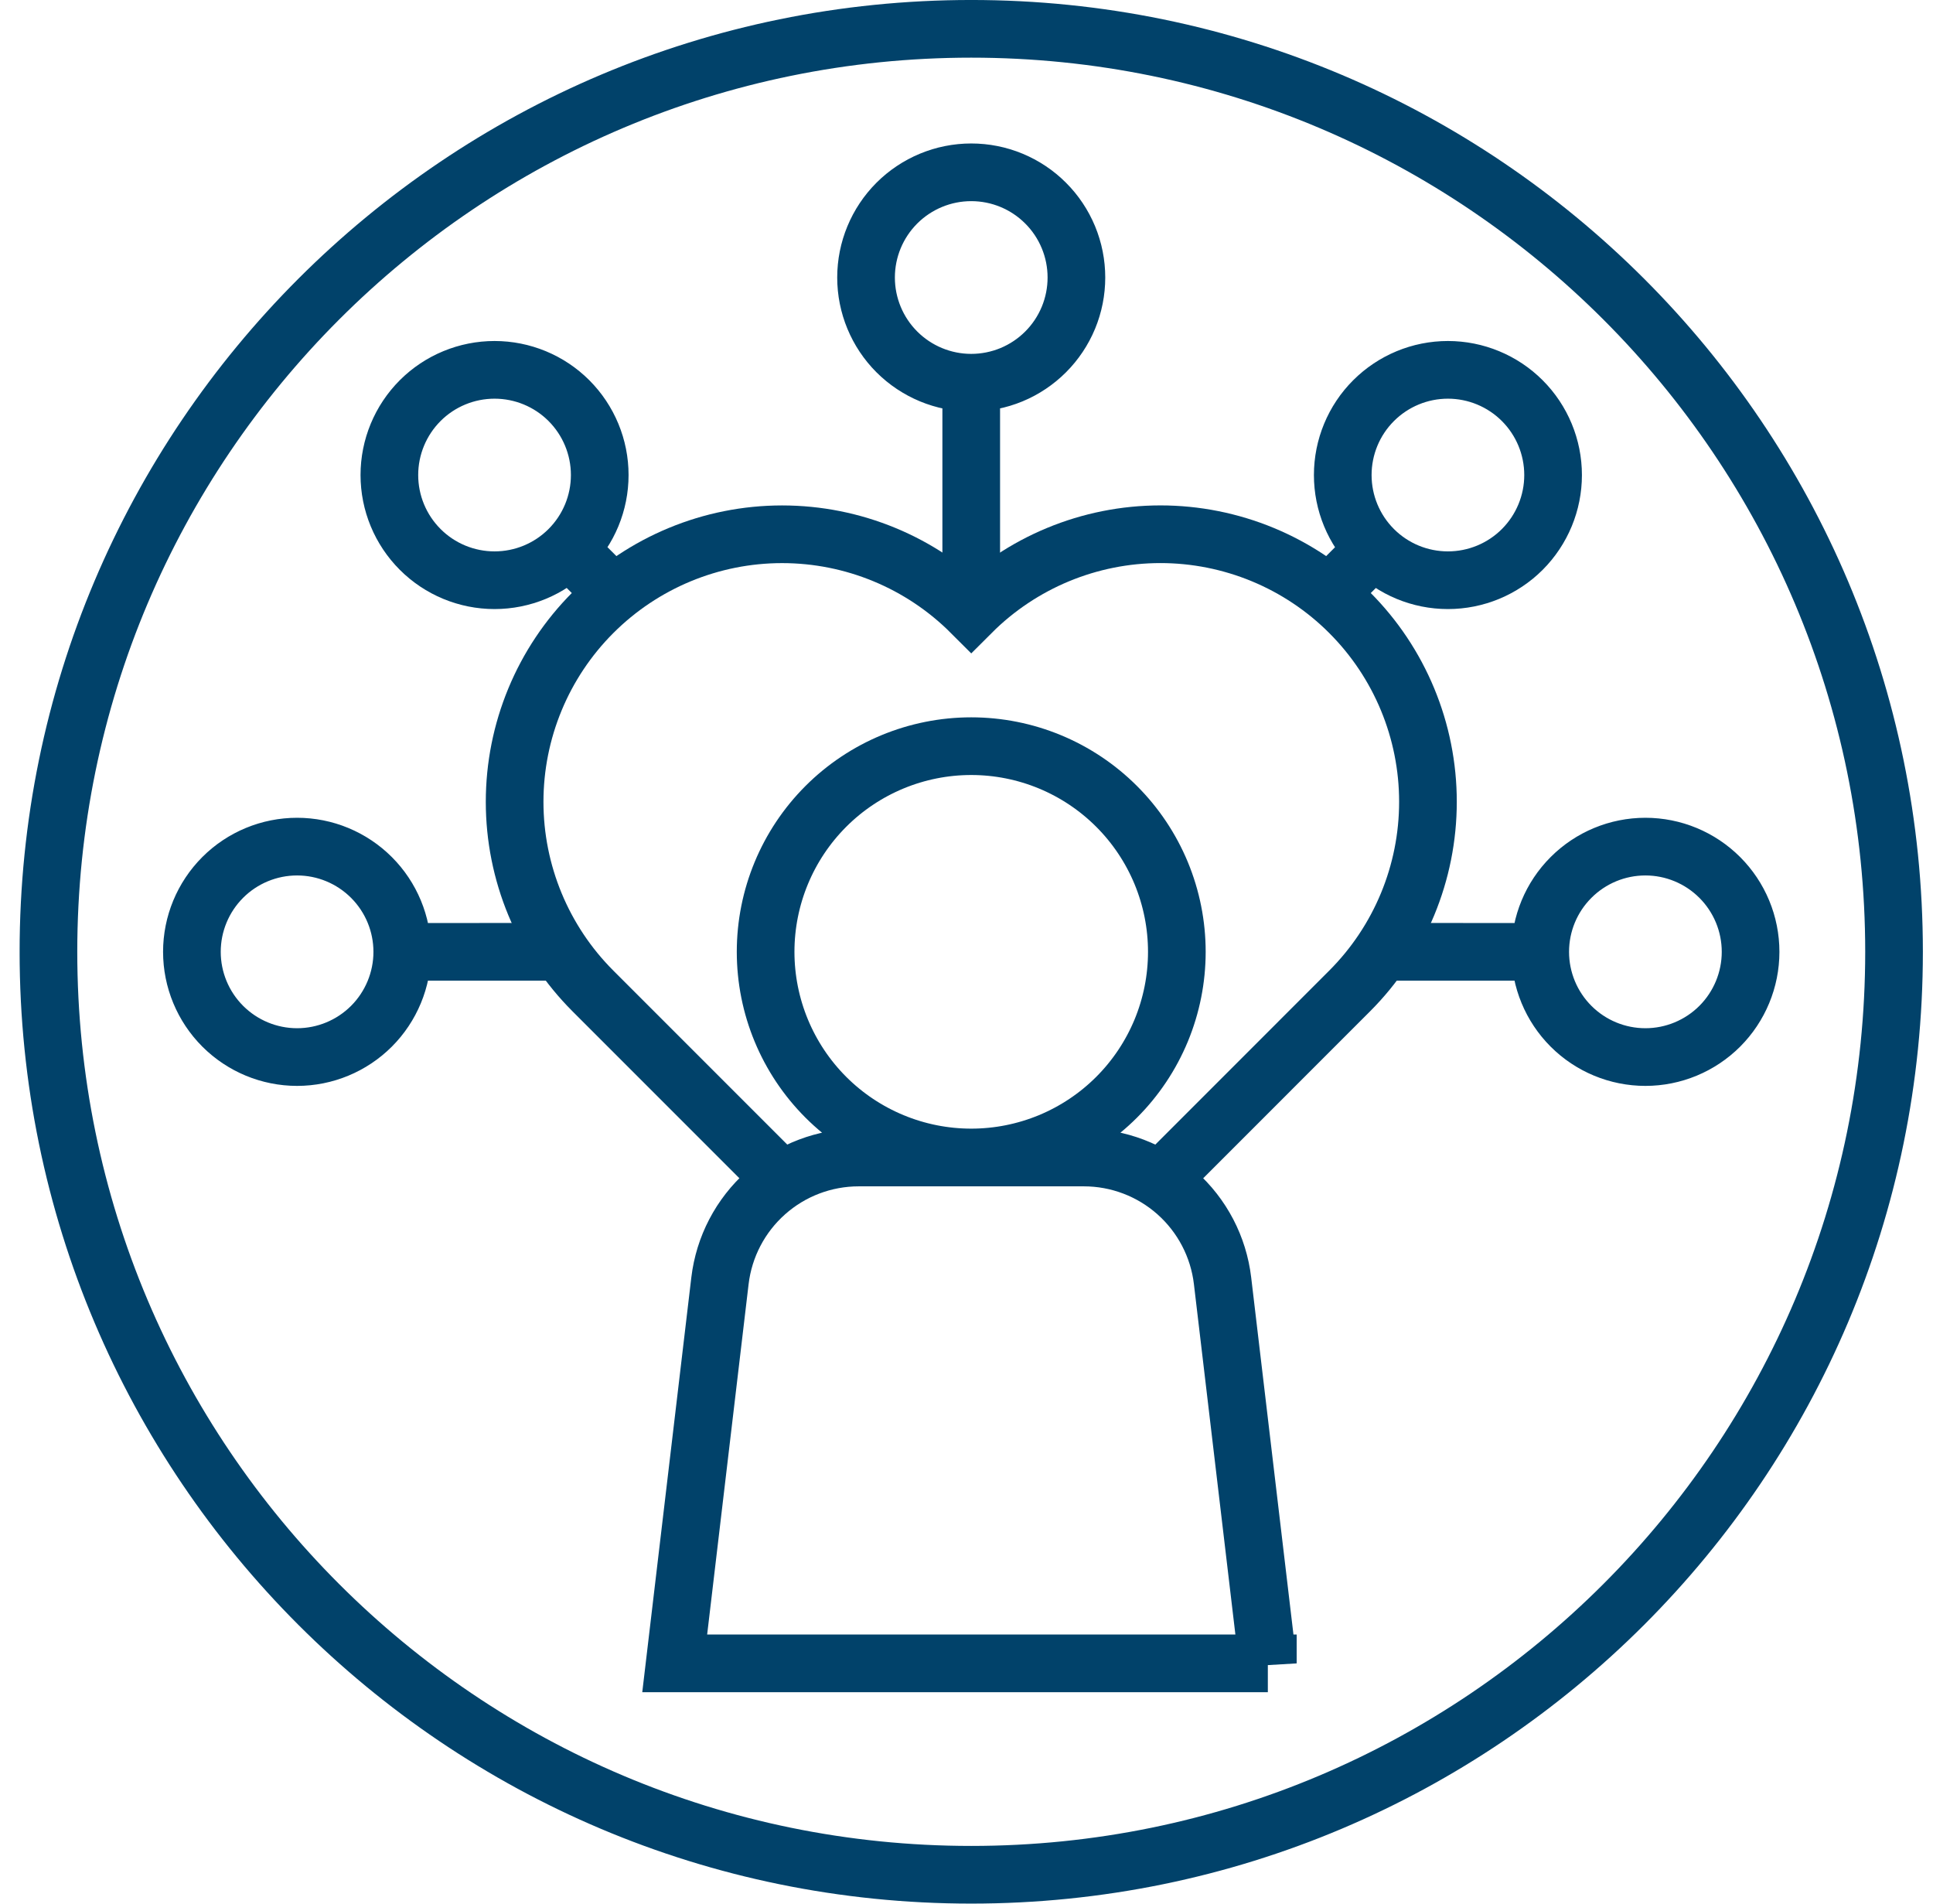
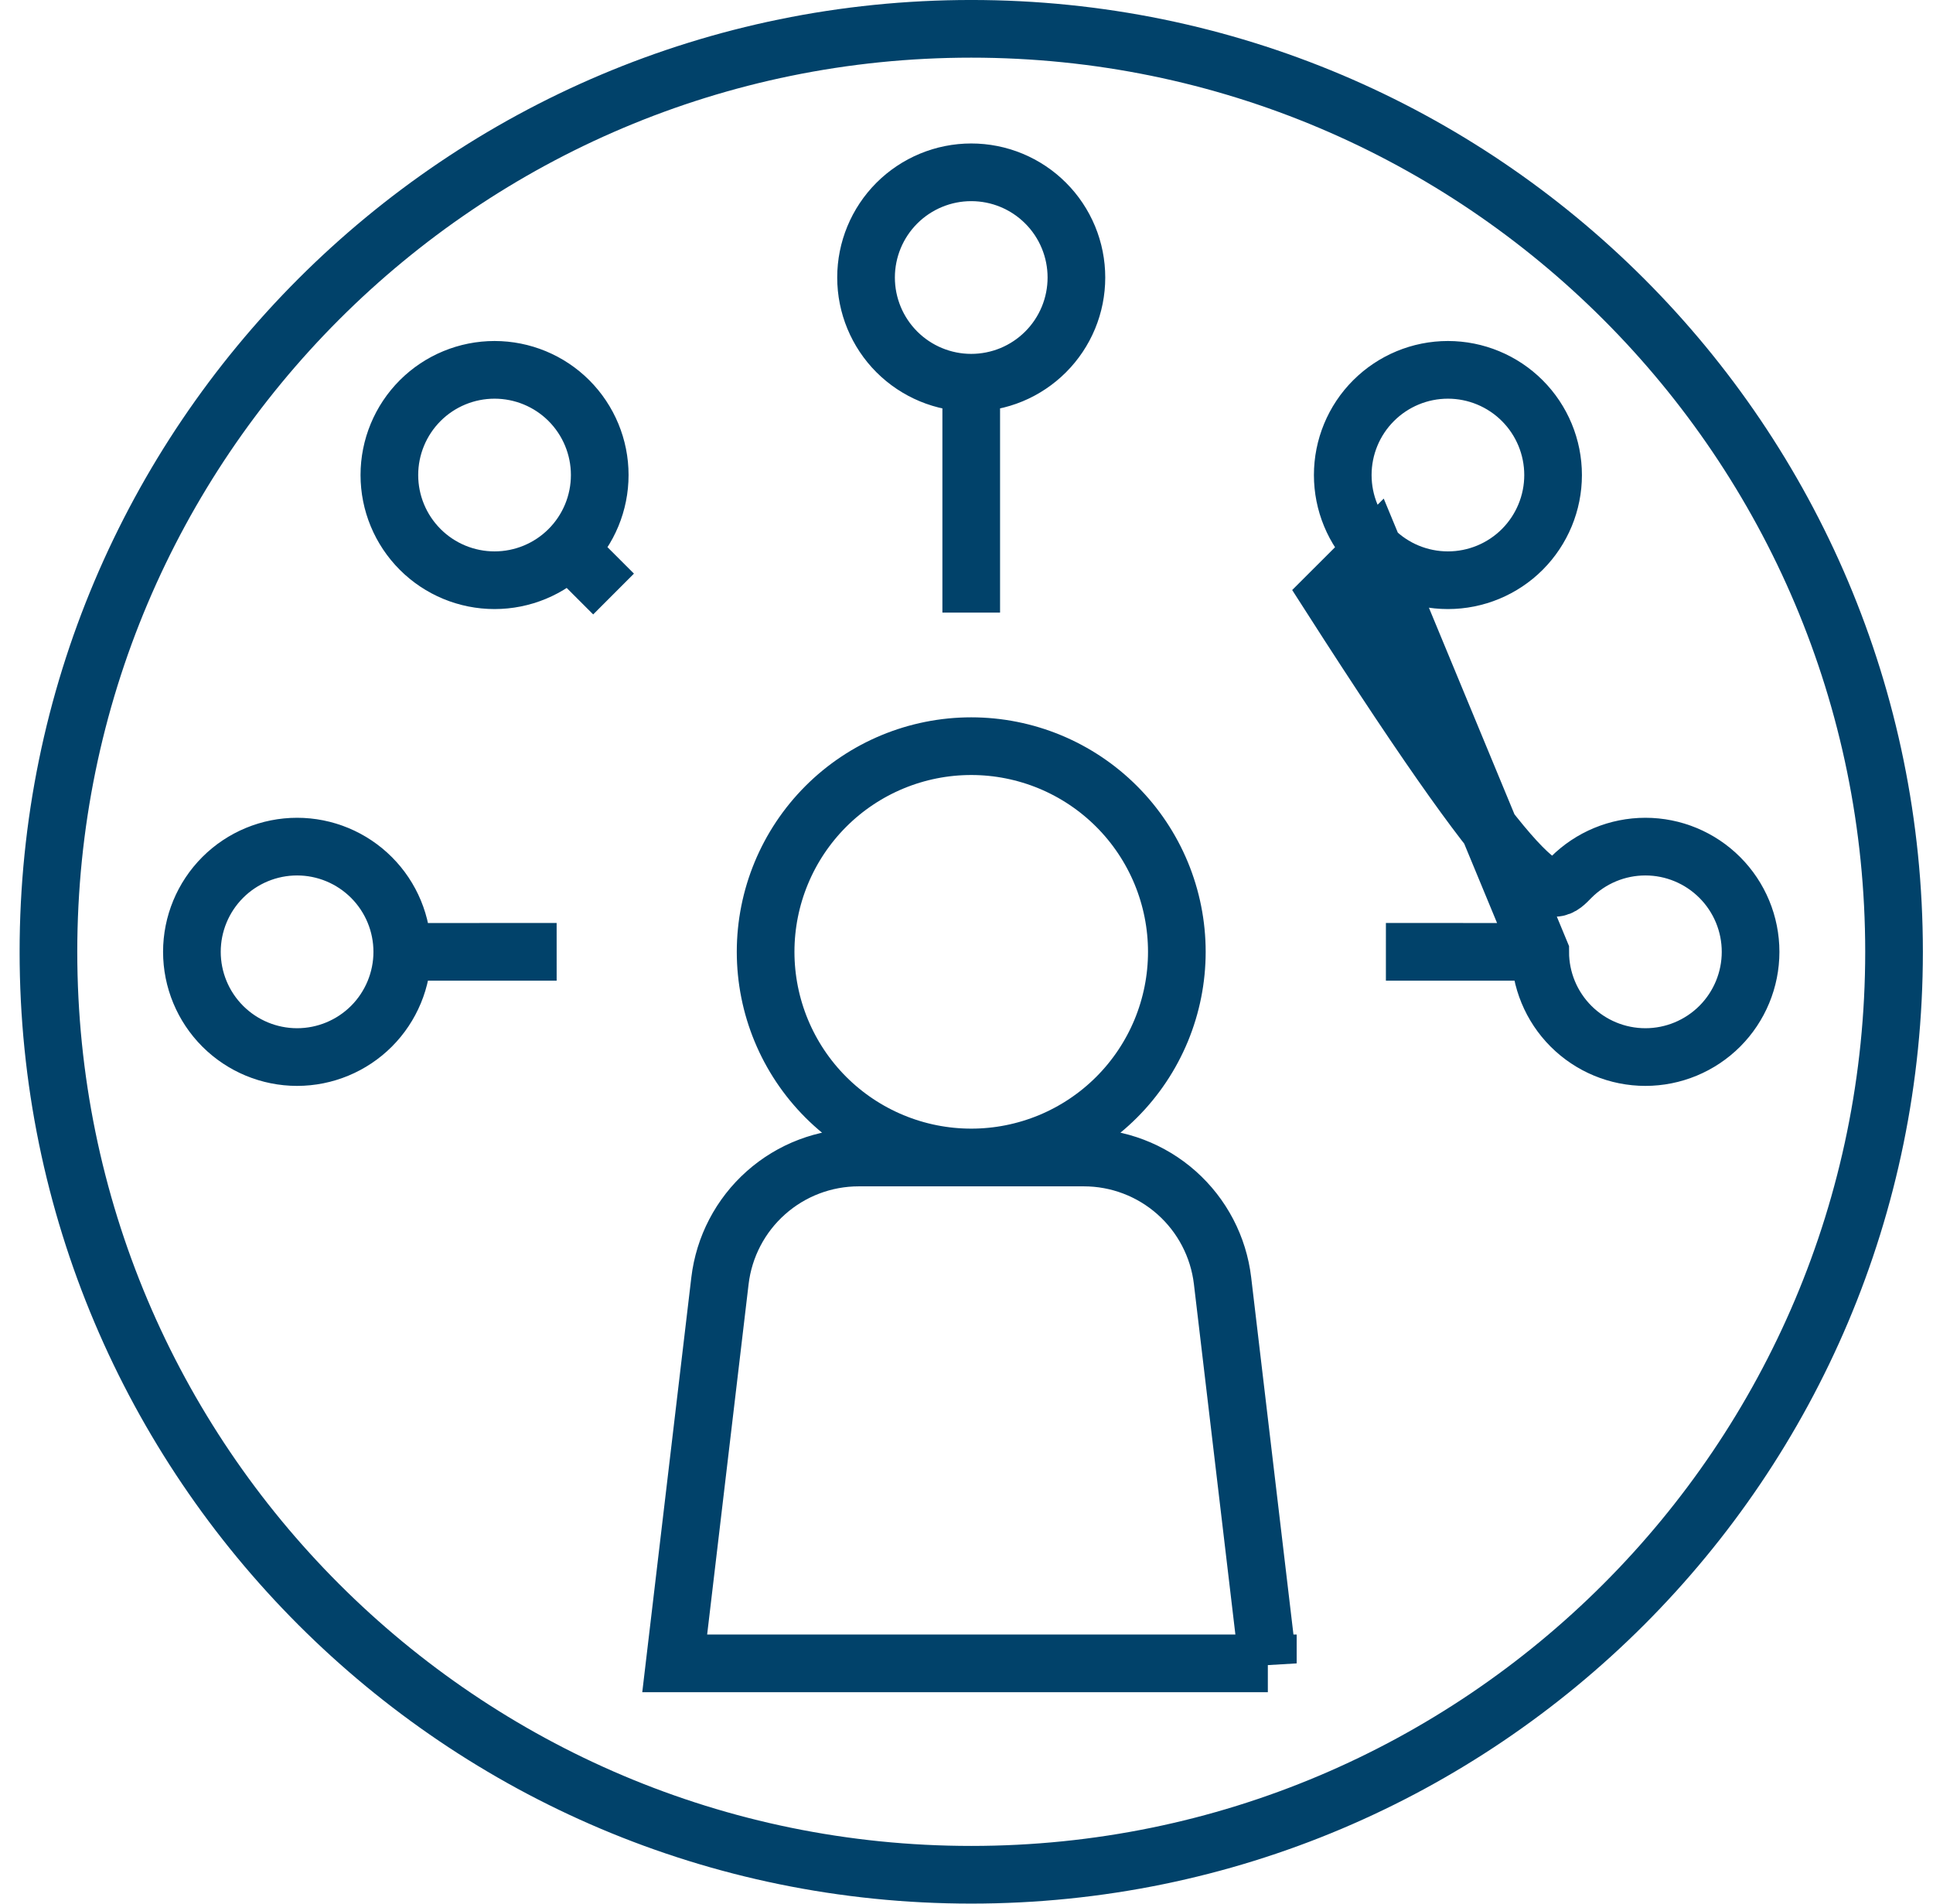
<svg xmlns="http://www.w3.org/2000/svg" width="65" height="64" viewBox="0 0 65 64" fill="none">
  <g clip-path="url(#clip0_615_3546)">
-     <path d="M39.019 39.682L45.383 33.317C47.07 31.63 48.017 29.342 48.017 26.956C48.017 24.57 47.069 22.282 45.382 20.596C44.547 19.76 43.555 19.098 42.464 18.646C41.372 18.194 40.203 17.961 39.021 17.961C36.635 17.961 34.347 18.909 32.66 20.596C30.973 18.909 28.685 17.962 26.299 17.962C23.914 17.962 21.626 18.91 19.939 20.597C18.252 22.284 17.305 24.572 17.305 26.958C17.305 29.344 18.253 31.632 19.94 33.318L26.304 39.682" stroke="#01426A" stroke-width="1.939" stroke-miterlimit="10" />
    <path d="M32.659 63.029C49.797 63.029 63.69 49.136 63.69 31.999C63.69 14.862 49.797 0.969 32.659 0.969C15.522 0.969 1.629 14.862 1.629 31.999C1.629 49.136 15.522 63.029 32.659 63.029Z" stroke="#01426A" stroke-width="1.939" stroke-miterlimit="10" />
-     <path d="M32.659 12.867C33.124 12.867 33.584 12.775 34.013 12.598C34.442 12.42 34.832 12.159 35.16 11.831C35.489 11.502 35.749 11.113 35.927 10.684C36.105 10.254 36.196 9.794 36.196 9.33C36.196 8.865 36.105 8.406 35.927 7.976C35.749 7.547 35.489 7.157 35.16 6.829C34.832 6.5 34.442 6.24 34.013 6.062C33.584 5.884 33.124 5.793 32.659 5.793C31.721 5.793 30.822 6.166 30.158 6.829C29.495 7.492 29.122 8.392 29.122 9.33C29.122 10.268 29.495 11.168 30.158 11.831C30.822 12.494 31.721 12.867 32.659 12.867ZM32.659 12.867V20.596M19.131 18.471C18.468 19.135 17.568 19.507 16.63 19.507C15.692 19.507 14.792 19.135 14.129 18.471C13.466 17.808 13.093 16.909 13.093 15.97C13.093 15.032 13.466 14.133 14.129 13.469C14.792 12.806 15.692 12.434 16.63 12.434C17.568 12.434 18.468 12.806 19.131 13.469C19.794 14.133 20.167 15.032 20.167 15.97C20.167 16.909 19.794 17.808 19.131 18.471ZM19.131 18.471L20.632 19.971M13.527 32.001C13.527 32.938 13.154 33.838 12.491 34.502C11.827 35.165 10.928 35.538 9.99 35.538C9.052 35.538 8.152 35.164 7.489 34.501C6.826 33.837 6.453 32.938 6.453 32C6.453 31.062 6.826 30.163 7.489 29.499C8.152 28.836 9.052 28.463 9.99 28.463C10.928 28.463 11.827 28.836 12.491 29.5C13.154 30.163 13.527 31.062 13.527 32.001ZM13.527 32.001L18.718 32M46.189 18.473L44.689 19.971M51.792 32.001C51.792 31.062 52.164 30.163 52.828 29.5C53.491 28.836 54.391 28.463 55.329 28.463C56.267 28.463 57.166 28.836 57.83 29.5C58.493 30.163 58.866 31.062 58.866 32.001C58.866 32.938 58.493 33.838 57.83 34.502C57.166 35.165 56.267 35.538 55.329 35.538C54.391 35.538 53.491 35.165 52.828 34.502C52.164 33.838 51.792 32.938 51.792 32.001ZM51.792 32.001L46.603 32M32.659 38.914C33.567 38.914 34.466 38.735 35.305 38.388C36.144 38.04 36.906 37.531 37.548 36.889C38.19 36.247 38.699 35.485 39.047 34.646C39.394 33.807 39.573 32.908 39.573 32C39.573 31.092 39.394 30.193 39.047 29.354C38.699 28.515 38.19 27.753 37.548 27.111C36.906 26.469 36.144 25.96 35.305 25.612C34.466 25.265 33.567 25.086 32.659 25.086C30.826 25.086 29.067 25.814 27.77 27.111C26.474 28.408 25.745 30.166 25.745 32C25.745 33.834 26.474 35.592 27.77 36.889C29.067 38.185 30.826 38.914 32.659 38.914ZM48.688 19.507C49.626 19.507 50.526 19.135 51.189 18.472C51.852 17.808 52.225 16.909 52.225 15.971C52.225 15.033 51.852 14.133 51.189 13.47C50.526 12.807 49.626 12.434 48.688 12.434C47.75 12.434 46.851 12.807 46.188 13.47C45.524 14.133 45.152 15.033 45.152 15.971C45.152 16.909 45.524 17.808 46.188 18.472C46.851 19.135 47.75 19.507 48.688 19.507ZM42.633 55.922H22.688L24.21 43.059C24.346 41.917 24.895 40.865 25.755 40.101C26.614 39.337 27.724 38.915 28.875 38.915H36.446C37.596 38.915 38.706 39.337 39.566 40.101C40.425 40.865 40.975 41.917 41.11 43.059L42.633 55.923V55.922Z" stroke="#01426A" stroke-width="1.939" stroke-miterlimit="10" />
+     <path d="M32.659 12.867C33.124 12.867 33.584 12.775 34.013 12.598C34.442 12.42 34.832 12.159 35.16 11.831C35.489 11.502 35.749 11.113 35.927 10.684C36.105 10.254 36.196 9.794 36.196 9.33C36.196 8.865 36.105 8.406 35.927 7.976C35.749 7.547 35.489 7.157 35.16 6.829C34.832 6.5 34.442 6.24 34.013 6.062C33.584 5.884 33.124 5.793 32.659 5.793C31.721 5.793 30.822 6.166 30.158 6.829C29.495 7.492 29.122 8.392 29.122 9.33C29.122 10.268 29.495 11.168 30.158 11.831C30.822 12.494 31.721 12.867 32.659 12.867ZM32.659 12.867V20.596M19.131 18.471C18.468 19.135 17.568 19.507 16.63 19.507C15.692 19.507 14.792 19.135 14.129 18.471C13.466 17.808 13.093 16.909 13.093 15.97C13.093 15.032 13.466 14.133 14.129 13.469C14.792 12.806 15.692 12.434 16.63 12.434C17.568 12.434 18.468 12.806 19.131 13.469C19.794 14.133 20.167 15.032 20.167 15.97C20.167 16.909 19.794 17.808 19.131 18.471ZM19.131 18.471L20.632 19.971M13.527 32.001C13.527 32.938 13.154 33.838 12.491 34.502C11.827 35.165 10.928 35.538 9.99 35.538C9.052 35.538 8.152 35.164 7.489 34.501C6.826 33.837 6.453 32.938 6.453 32C6.453 31.062 6.826 30.163 7.489 29.499C8.152 28.836 9.052 28.463 9.99 28.463C10.928 28.463 11.827 28.836 12.491 29.5C13.154 30.163 13.527 31.062 13.527 32.001ZM13.527 32.001L18.718 32M46.189 18.473L44.689 19.971C51.792 31.062 52.164 30.163 52.828 29.5C53.491 28.836 54.391 28.463 55.329 28.463C56.267 28.463 57.166 28.836 57.83 29.5C58.493 30.163 58.866 31.062 58.866 32.001C58.866 32.938 58.493 33.838 57.83 34.502C57.166 35.165 56.267 35.538 55.329 35.538C54.391 35.538 53.491 35.165 52.828 34.502C52.164 33.838 51.792 32.938 51.792 32.001ZM51.792 32.001L46.603 32M32.659 38.914C33.567 38.914 34.466 38.735 35.305 38.388C36.144 38.04 36.906 37.531 37.548 36.889C38.19 36.247 38.699 35.485 39.047 34.646C39.394 33.807 39.573 32.908 39.573 32C39.573 31.092 39.394 30.193 39.047 29.354C38.699 28.515 38.19 27.753 37.548 27.111C36.906 26.469 36.144 25.96 35.305 25.612C34.466 25.265 33.567 25.086 32.659 25.086C30.826 25.086 29.067 25.814 27.77 27.111C26.474 28.408 25.745 30.166 25.745 32C25.745 33.834 26.474 35.592 27.77 36.889C29.067 38.185 30.826 38.914 32.659 38.914ZM48.688 19.507C49.626 19.507 50.526 19.135 51.189 18.472C51.852 17.808 52.225 16.909 52.225 15.971C52.225 15.033 51.852 14.133 51.189 13.47C50.526 12.807 49.626 12.434 48.688 12.434C47.75 12.434 46.851 12.807 46.188 13.47C45.524 14.133 45.152 15.033 45.152 15.971C45.152 16.909 45.524 17.808 46.188 18.472C46.851 19.135 47.75 19.507 48.688 19.507ZM42.633 55.922H22.688L24.21 43.059C24.346 41.917 24.895 40.865 25.755 40.101C26.614 39.337 27.724 38.915 28.875 38.915H36.446C37.596 38.915 38.706 39.337 39.566 40.101C40.425 40.865 40.975 41.917 41.11 43.059L42.633 55.923V55.922Z" stroke="#01426A" stroke-width="1.939" stroke-miterlimit="10" />
  </g>
  <defs>
    <clipPath id="clip0_615_3546">
      <rect width="64" height="64" fill="white" transform="translate(0.66)" />
    </clipPath>
  </defs>
</svg>